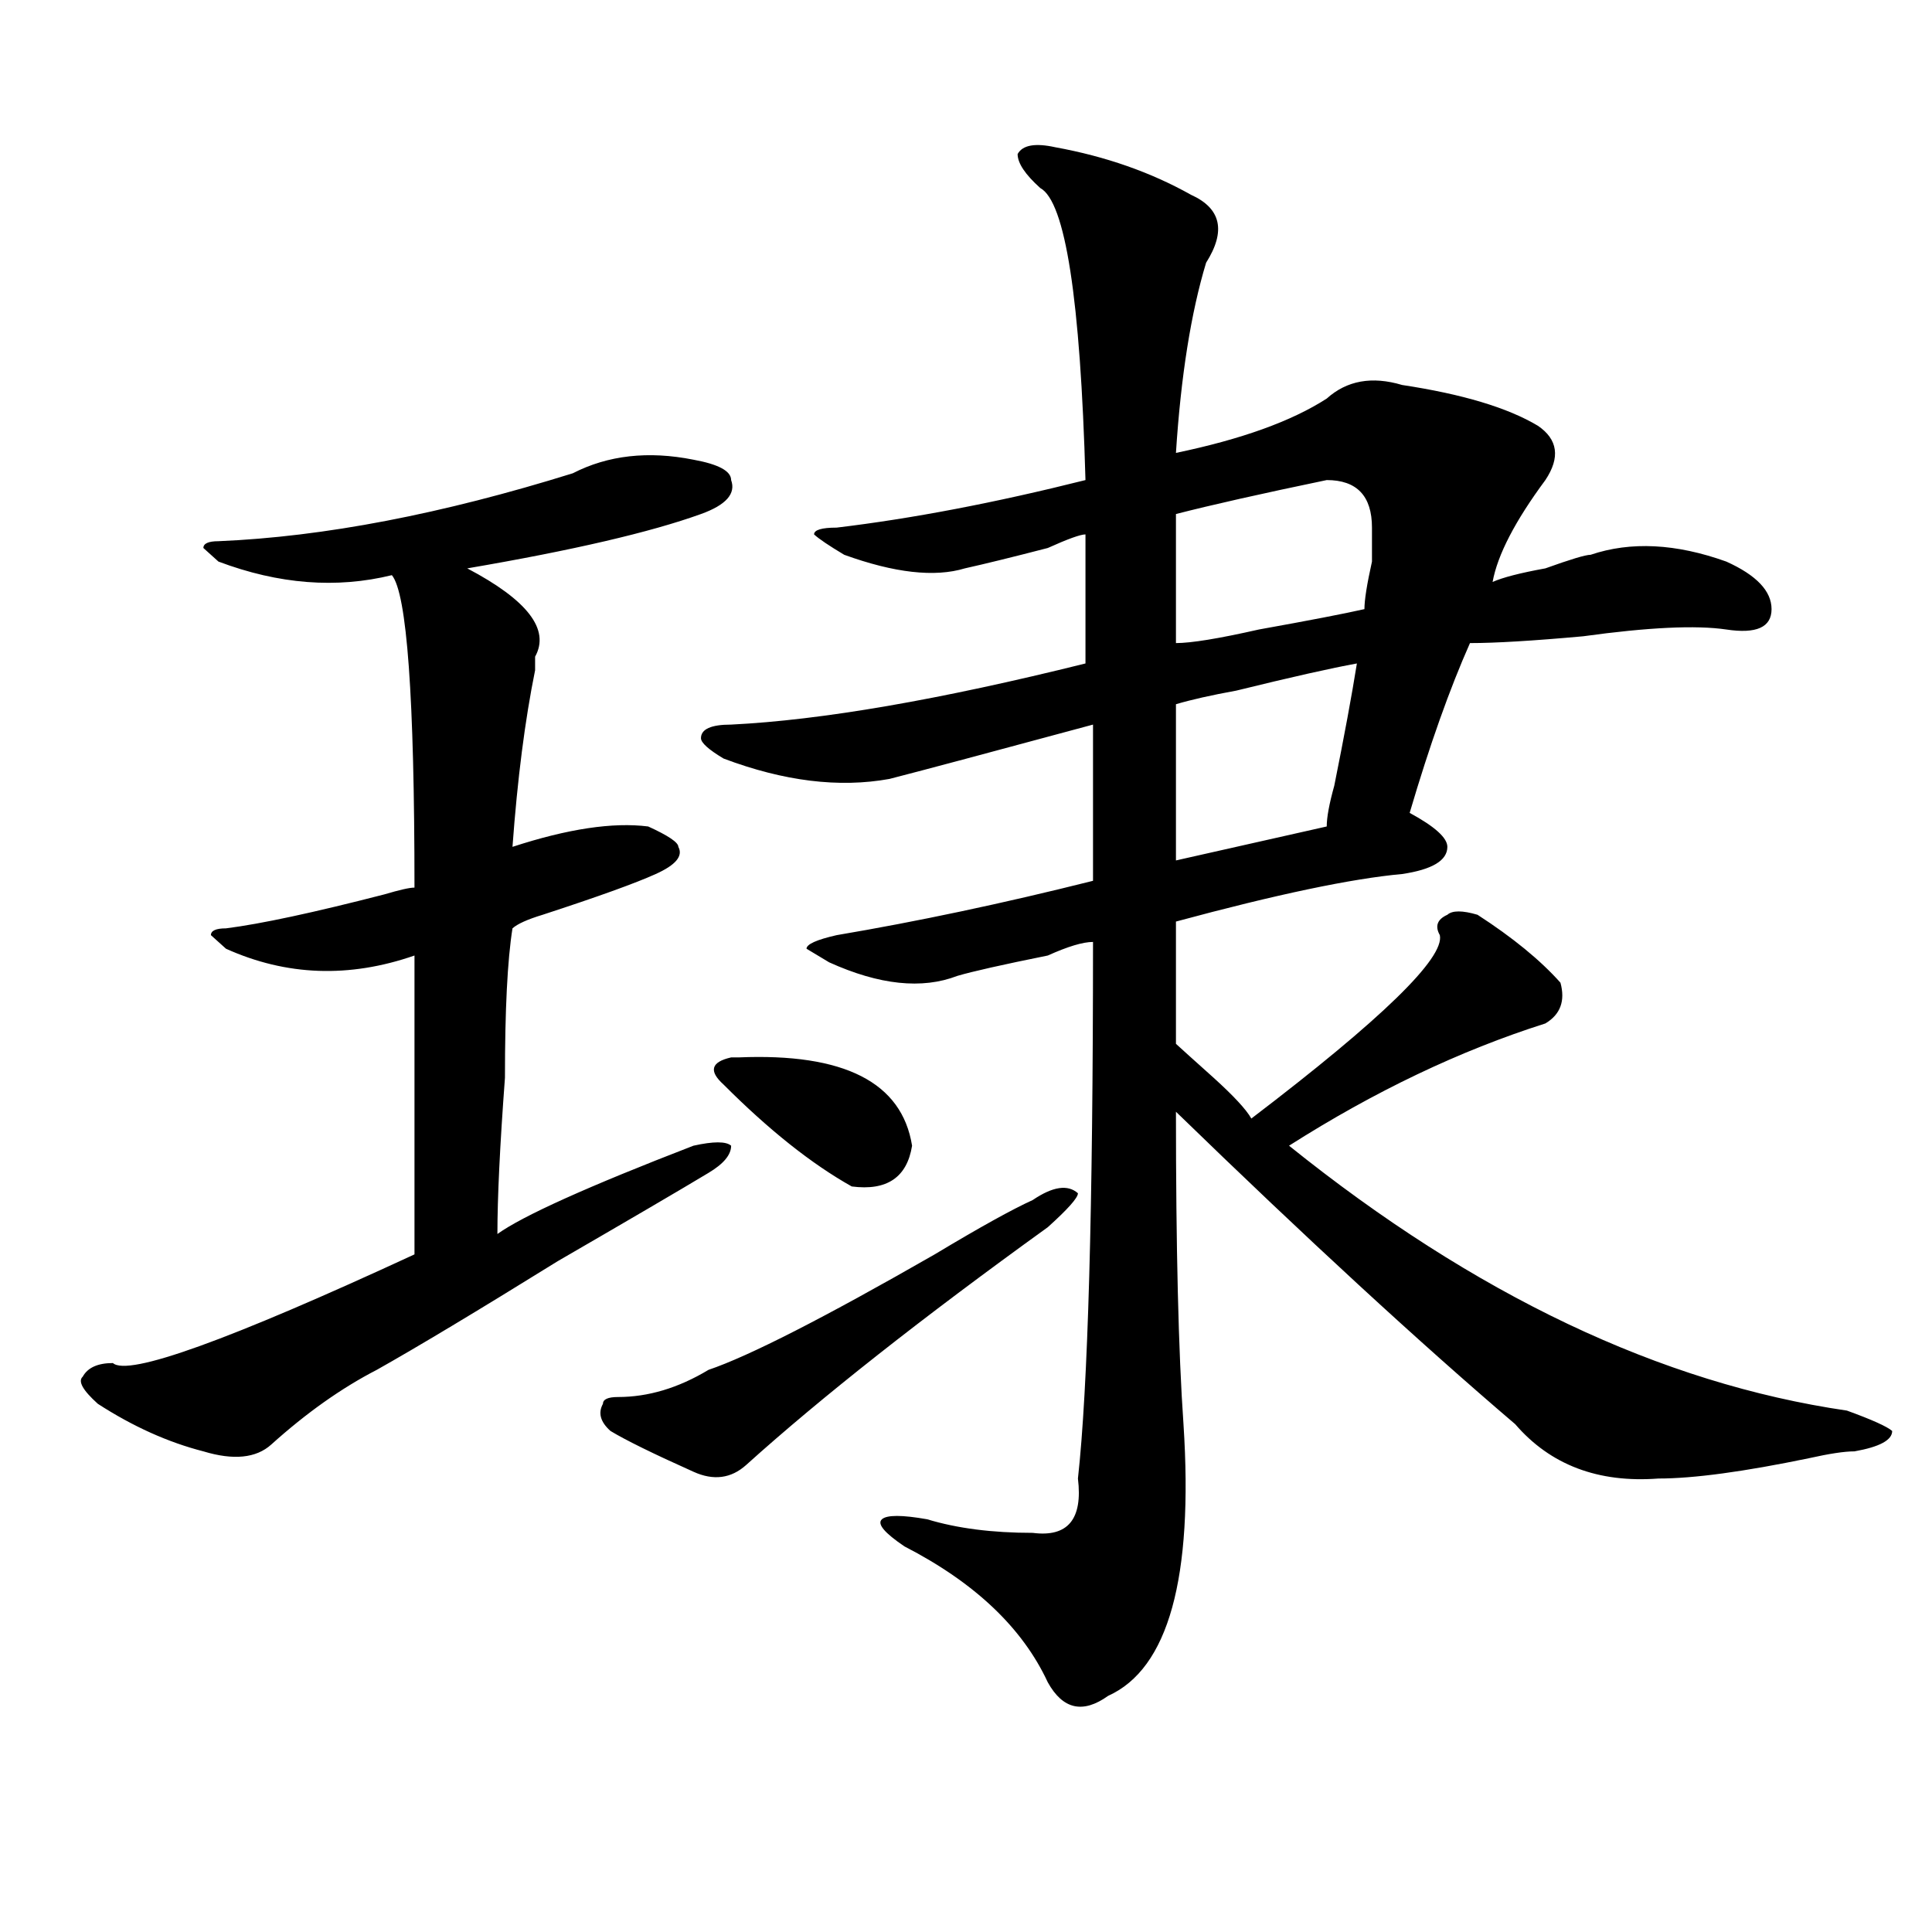
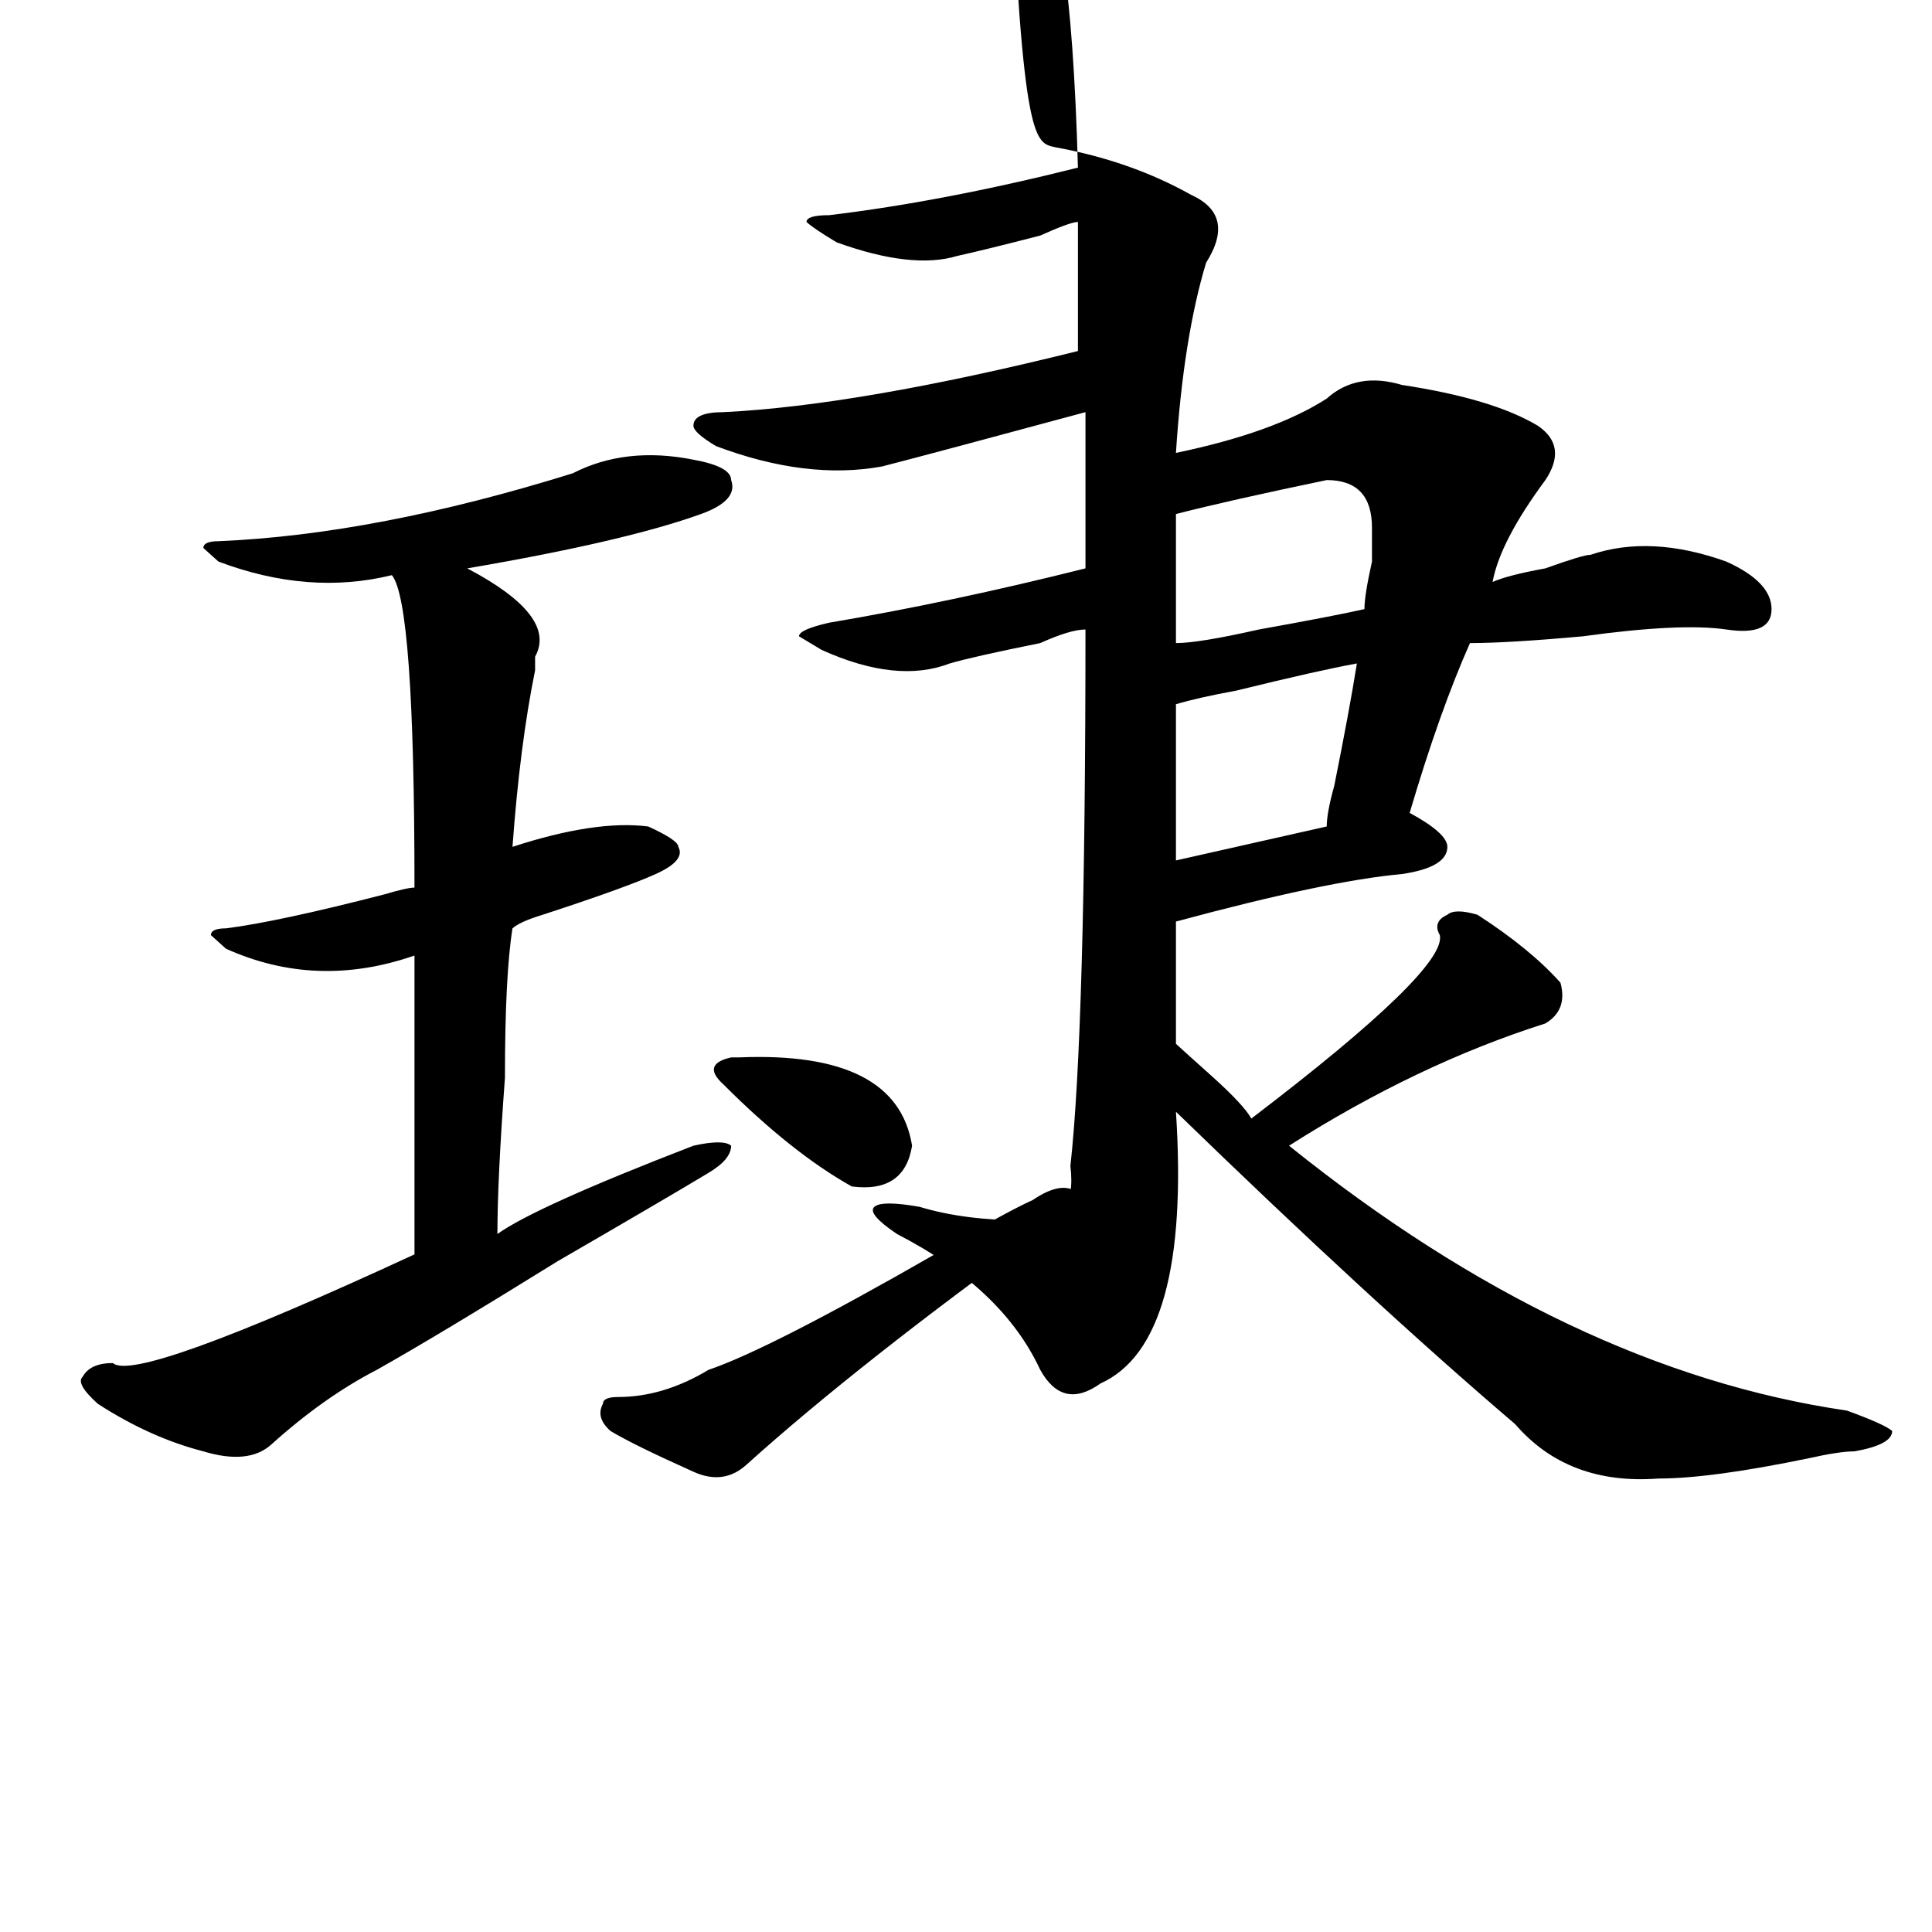
<svg xmlns="http://www.w3.org/2000/svg" version="1.1" id="图层_1" x="0px" y="0px" width="1000px" height="1000px" viewBox="0 0 1000 1000" enable-background="new 0 0 1000 1000" xml:space="preserve">
-   <path d="M296.48,244.969c18.171-9.338,39.023-11.7,62.438-7.031c12.987,2.362,19.512,5.878,19.512,10.547  c2.562,7.031-2.622,12.909-15.609,17.578c-26.036,9.394-66.34,18.787-120.973,28.125c31.219,16.425,42.926,31.641,35.121,45.703  c0,2.362,0,4.725,0,7.031c-5.243,25.818-9.146,56.25-11.707,91.406c28.597-9.338,52.011-12.854,70.242-10.547  c10.366,4.725,15.609,8.24,15.609,10.547c2.562,4.725-1.341,9.394-11.707,14.063c-10.427,4.725-29.938,11.756-58.535,21.094  c-7.805,2.362-13.048,4.725-15.609,7.031c-2.622,16.425-3.902,42.188-3.902,77.344c-2.622,35.156-3.902,62.128-3.902,80.859  c12.987-9.338,46.828-24.609,101.461-45.703c10.366-2.307,16.89-2.307,19.512,0c0,4.725-3.902,9.394-11.707,14.063  c-15.609,9.394-41.646,24.609-78.047,45.703c-41.646,25.818-72.864,44.55-93.656,56.25c-18.231,9.394-36.462,22.303-54.633,38.672  c-7.805,7.031-19.512,8.24-35.121,3.516c-18.231-4.669-36.462-12.854-54.633-24.609c-7.805-7.031-10.427-11.7-7.805-14.063  c2.562-4.669,7.805-7.031,15.609-7.031c7.805,7.031,59.815-11.7,156.094-56.25c0-53.888,0-105.469,0-154.688  c-33.841,11.756-66.34,10.547-97.559-3.516l-7.805-7.031c0-2.307,2.562-3.516,7.805-3.516c18.171-2.307,45.487-8.185,81.949-17.578  c7.805-2.307,12.987-3.516,15.609-3.516c0-98.438-3.902-152.325-11.707-161.719c-28.657,7.031-58.535,4.725-89.754-7.031  l-7.805-7.031c0-2.307,2.562-3.516,7.805-3.516C167.703,277.818,228.8,266.063,296.48,244.969z M534.523,621.141  c10.366-7.031,18.171-8.185,23.414-3.516c0,2.362-5.243,8.24-15.609,17.578c-65.06,46.912-117.07,87.891-156.094,123.047  c-7.805,7.031-16.95,8.24-27.316,3.516c-20.853-9.338-35.121-16.369-42.926-21.094c-5.243-4.669-6.524-9.338-3.902-14.063  c0-2.307,2.562-3.516,7.805-3.516c15.609,0,31.219-4.669,46.828-14.063c20.792-7.031,59.815-26.916,117.07-59.766  C507.207,635.203,524.097,625.865,534.523,621.141z M546.23,76.219c25.976,4.725,49.39,12.909,70.242,24.609  c15.609,7.031,18.171,18.787,7.805,35.156c-7.805,25.818-13.048,58.612-15.609,98.438c33.78-7.031,59.815-16.369,78.047-28.125  c10.366-9.338,23.414-11.7,39.023-7.031c31.219,4.725,54.633,11.756,70.242,21.094c10.366,7.031,11.707,16.425,3.902,28.125  c-15.609,21.094-24.755,38.672-27.316,52.734c5.183-2.307,14.269-4.669,27.316-7.031c12.987-4.669,20.792-7.031,23.414-7.031  c20.792-7.031,44.206-5.822,70.242,3.516c15.609,7.031,23.414,15.271,23.414,24.609c0,9.394-7.805,12.909-23.414,10.547  c-15.609-2.307-40.364-1.153-74.145,3.516c-26.036,2.362-45.548,3.516-58.535,3.516c-10.427,23.456-20.853,52.734-31.219,87.891  c12.987,7.031,19.512,12.909,19.512,17.578c0,7.031-7.805,11.756-23.414,14.063c-26.036,2.362-65.06,10.547-117.07,24.609  c0,23.456,0,44.55,0,63.281c2.562,2.362,9.085,8.24,19.512,17.578c10.366,9.394,16.89,16.425,19.512,21.094  c67.62-51.525,100.12-83.166,97.559-94.922c-2.622-4.669-1.341-8.185,3.902-10.547c2.562-2.307,7.805-2.307,15.609,0  c18.171,11.756,32.499,23.456,42.926,35.156c2.562,9.394,0,16.425-7.805,21.094c-44.267,14.063-88.474,35.156-132.68,63.281  c96.218,77.344,192.495,123.047,288.773,137.109c12.987,4.725,20.792,8.24,23.414,10.547c0,4.725-6.524,8.24-19.512,10.547  c-5.243,0-13.048,1.209-23.414,3.516c-33.841,7.031-59.876,10.547-78.047,10.547c-31.219,2.362-55.974-7.031-74.145-28.125  c-49.45-42.188-107.985-96.075-175.605-161.719c0,70.313,1.28,124.256,3.902,161.719c5.183,79.65-7.805,126.563-39.023,140.625  c-13.048,9.338-23.414,7.031-31.219-7.031c-13.048-28.125-37.743-51.581-74.145-70.313c-10.427-7.031-14.329-11.7-11.707-14.063  c2.562-2.307,10.366-2.307,23.414,0c15.609,4.725,33.78,7.031,54.633,7.031c18.171,2.362,25.976-7.031,23.414-28.125  c5.183-46.856,7.805-139.416,7.805-277.734c-5.243,0-13.048,2.362-23.414,7.031c-23.414,4.725-39.023,8.24-46.828,10.547  c-18.231,7.031-40.364,4.725-66.34-7.031l-11.707-7.031c0-2.307,5.183-4.669,15.609-7.031c41.585-7.031,85.852-16.369,132.68-28.125  c0-28.125,0-55.041,0-80.859c-52.071,14.063-87.192,23.456-105.363,28.125c-26.036,4.725-54.633,1.209-85.852-10.547  c-7.805-4.669-11.707-8.185-11.707-10.547c0-4.669,5.183-7.031,15.609-7.031c46.828-2.307,107.925-12.854,183.41-31.641  c0-23.4,0-45.703,0-66.797c-2.622,0-9.146,2.362-19.512,7.031c-18.231,4.725-32.56,8.24-42.926,10.547  c-15.609,4.725-36.462,2.362-62.438-7.031c-7.805-4.669-13.048-8.185-15.609-10.547c0-2.307,3.902-3.516,11.707-3.516  c39.023-4.669,81.949-12.854,128.777-24.609c-2.622-93.713-10.427-144.141-23.414-151.172c-7.805-7.031-11.707-12.854-11.707-17.578  C529.28,75.065,535.804,73.912,546.23,76.219z M382.332,547.313c54.633-2.307,84.511,12.909,89.754,45.703  c-2.622,16.425-13.048,23.456-31.219,21.094c-20.853-11.7-42.926-29.278-66.34-52.734c-7.805-7.031-6.524-11.7,3.902-14.063H382.332  z M686.715,248.484c-33.841,7.031-59.876,12.909-78.047,17.578c0,21.094,0,43.396,0,66.797c7.805,0,22.073-2.307,42.926-7.031  c25.976-4.669,44.206-8.185,54.633-10.547c0-4.669,1.28-12.854,3.902-24.609c0-9.338,0-15.216,0-17.578  C710.129,256.725,702.324,248.484,686.715,248.484z M702.324,343.406c-13.048,2.362-33.841,7.031-62.438,14.063  c-13.048,2.362-23.414,4.725-31.219,7.031c0,25.818,0,52.734,0,80.859l78.047-17.578c0-4.669,1.28-11.7,3.902-21.094  C695.8,380.925,699.702,359.831,702.324,343.406z" />
+   <path d="M296.48,244.969c18.171-9.338,39.023-11.7,62.438-7.031c12.987,2.362,19.512,5.878,19.512,10.547  c2.562,7.031-2.622,12.909-15.609,17.578c-26.036,9.394-66.34,18.787-120.973,28.125c31.219,16.425,42.926,31.641,35.121,45.703  c0,2.362,0,4.725,0,7.031c-5.243,25.818-9.146,56.25-11.707,91.406c28.597-9.338,52.011-12.854,70.242-10.547  c10.366,4.725,15.609,8.24,15.609,10.547c2.562,4.725-1.341,9.394-11.707,14.063c-10.427,4.725-29.938,11.756-58.535,21.094  c-7.805,2.362-13.048,4.725-15.609,7.031c-2.622,16.425-3.902,42.188-3.902,77.344c-2.622,35.156-3.902,62.128-3.902,80.859  c12.987-9.338,46.828-24.609,101.461-45.703c10.366-2.307,16.89-2.307,19.512,0c0,4.725-3.902,9.394-11.707,14.063  c-15.609,9.394-41.646,24.609-78.047,45.703c-41.646,25.818-72.864,44.55-93.656,56.25c-18.231,9.394-36.462,22.303-54.633,38.672  c-7.805,7.031-19.512,8.24-35.121,3.516c-18.231-4.669-36.462-12.854-54.633-24.609c-7.805-7.031-10.427-11.7-7.805-14.063  c2.562-4.669,7.805-7.031,15.609-7.031c7.805,7.031,59.815-11.7,156.094-56.25c0-53.888,0-105.469,0-154.688  c-33.841,11.756-66.34,10.547-97.559-3.516l-7.805-7.031c0-2.307,2.562-3.516,7.805-3.516c18.171-2.307,45.487-8.185,81.949-17.578  c7.805-2.307,12.987-3.516,15.609-3.516c0-98.438-3.902-152.325-11.707-161.719c-28.657,7.031-58.535,4.725-89.754-7.031  l-7.805-7.031c0-2.307,2.562-3.516,7.805-3.516C167.703,277.818,228.8,266.063,296.48,244.969z M534.523,621.141  c10.366-7.031,18.171-8.185,23.414-3.516c0,2.362-5.243,8.24-15.609,17.578c-65.06,46.912-117.07,87.891-156.094,123.047  c-7.805,7.031-16.95,8.24-27.316,3.516c-20.853-9.338-35.121-16.369-42.926-21.094c-5.243-4.669-6.524-9.338-3.902-14.063  c0-2.307,2.562-3.516,7.805-3.516c15.609,0,31.219-4.669,46.828-14.063c20.792-7.031,59.815-26.916,117.07-59.766  C507.207,635.203,524.097,625.865,534.523,621.141z M546.23,76.219c25.976,4.725,49.39,12.909,70.242,24.609  c15.609,7.031,18.171,18.787,7.805,35.156c-7.805,25.818-13.048,58.612-15.609,98.438c33.78-7.031,59.815-16.369,78.047-28.125  c10.366-9.338,23.414-11.7,39.023-7.031c31.219,4.725,54.633,11.756,70.242,21.094c10.366,7.031,11.707,16.425,3.902,28.125  c-15.609,21.094-24.755,38.672-27.316,52.734c5.183-2.307,14.269-4.669,27.316-7.031c12.987-4.669,20.792-7.031,23.414-7.031  c20.792-7.031,44.206-5.822,70.242,3.516c15.609,7.031,23.414,15.271,23.414,24.609c0,9.394-7.805,12.909-23.414,10.547  c-15.609-2.307-40.364-1.153-74.145,3.516c-26.036,2.362-45.548,3.516-58.535,3.516c-10.427,23.456-20.853,52.734-31.219,87.891  c12.987,7.031,19.512,12.909,19.512,17.578c0,7.031-7.805,11.756-23.414,14.063c-26.036,2.362-65.06,10.547-117.07,24.609  c0,23.456,0,44.55,0,63.281c2.562,2.362,9.085,8.24,19.512,17.578c10.366,9.394,16.89,16.425,19.512,21.094  c67.62-51.525,100.12-83.166,97.559-94.922c-2.622-4.669-1.341-8.185,3.902-10.547c2.562-2.307,7.805-2.307,15.609,0  c18.171,11.756,32.499,23.456,42.926,35.156c2.562,9.394,0,16.425-7.805,21.094c-44.267,14.063-88.474,35.156-132.68,63.281  c96.218,77.344,192.495,123.047,288.773,137.109c12.987,4.725,20.792,8.24,23.414,10.547c0,4.725-6.524,8.24-19.512,10.547  c-5.243,0-13.048,1.209-23.414,3.516c-33.841,7.031-59.876,10.547-78.047,10.547c-31.219,2.362-55.974-7.031-74.145-28.125  c-49.45-42.188-107.985-96.075-175.605-161.719c5.183,79.65-7.805,126.563-39.023,140.625  c-13.048,9.338-23.414,7.031-31.219-7.031c-13.048-28.125-37.743-51.581-74.145-70.313c-10.427-7.031-14.329-11.7-11.707-14.063  c2.562-2.307,10.366-2.307,23.414,0c15.609,4.725,33.78,7.031,54.633,7.031c18.171,2.362,25.976-7.031,23.414-28.125  c5.183-46.856,7.805-139.416,7.805-277.734c-5.243,0-13.048,2.362-23.414,7.031c-23.414,4.725-39.023,8.24-46.828,10.547  c-18.231,7.031-40.364,4.725-66.34-7.031l-11.707-7.031c0-2.307,5.183-4.669,15.609-7.031c41.585-7.031,85.852-16.369,132.68-28.125  c0-28.125,0-55.041,0-80.859c-52.071,14.063-87.192,23.456-105.363,28.125c-26.036,4.725-54.633,1.209-85.852-10.547  c-7.805-4.669-11.707-8.185-11.707-10.547c0-4.669,5.183-7.031,15.609-7.031c46.828-2.307,107.925-12.854,183.41-31.641  c0-23.4,0-45.703,0-66.797c-2.622,0-9.146,2.362-19.512,7.031c-18.231,4.725-32.56,8.24-42.926,10.547  c-15.609,4.725-36.462,2.362-62.438-7.031c-7.805-4.669-13.048-8.185-15.609-10.547c0-2.307,3.902-3.516,11.707-3.516  c39.023-4.669,81.949-12.854,128.777-24.609c-2.622-93.713-10.427-144.141-23.414-151.172c-7.805-7.031-11.707-12.854-11.707-17.578  C529.28,75.065,535.804,73.912,546.23,76.219z M382.332,547.313c54.633-2.307,84.511,12.909,89.754,45.703  c-2.622,16.425-13.048,23.456-31.219,21.094c-20.853-11.7-42.926-29.278-66.34-52.734c-7.805-7.031-6.524-11.7,3.902-14.063H382.332  z M686.715,248.484c-33.841,7.031-59.876,12.909-78.047,17.578c0,21.094,0,43.396,0,66.797c7.805,0,22.073-2.307,42.926-7.031  c25.976-4.669,44.206-8.185,54.633-10.547c0-4.669,1.28-12.854,3.902-24.609c0-9.338,0-15.216,0-17.578  C710.129,256.725,702.324,248.484,686.715,248.484z M702.324,343.406c-13.048,2.362-33.841,7.031-62.438,14.063  c-13.048,2.362-23.414,4.725-31.219,7.031c0,25.818,0,52.734,0,80.859l78.047-17.578c0-4.669,1.28-11.7,3.902-21.094  C695.8,380.925,699.702,359.831,702.324,343.406z" />
</svg>